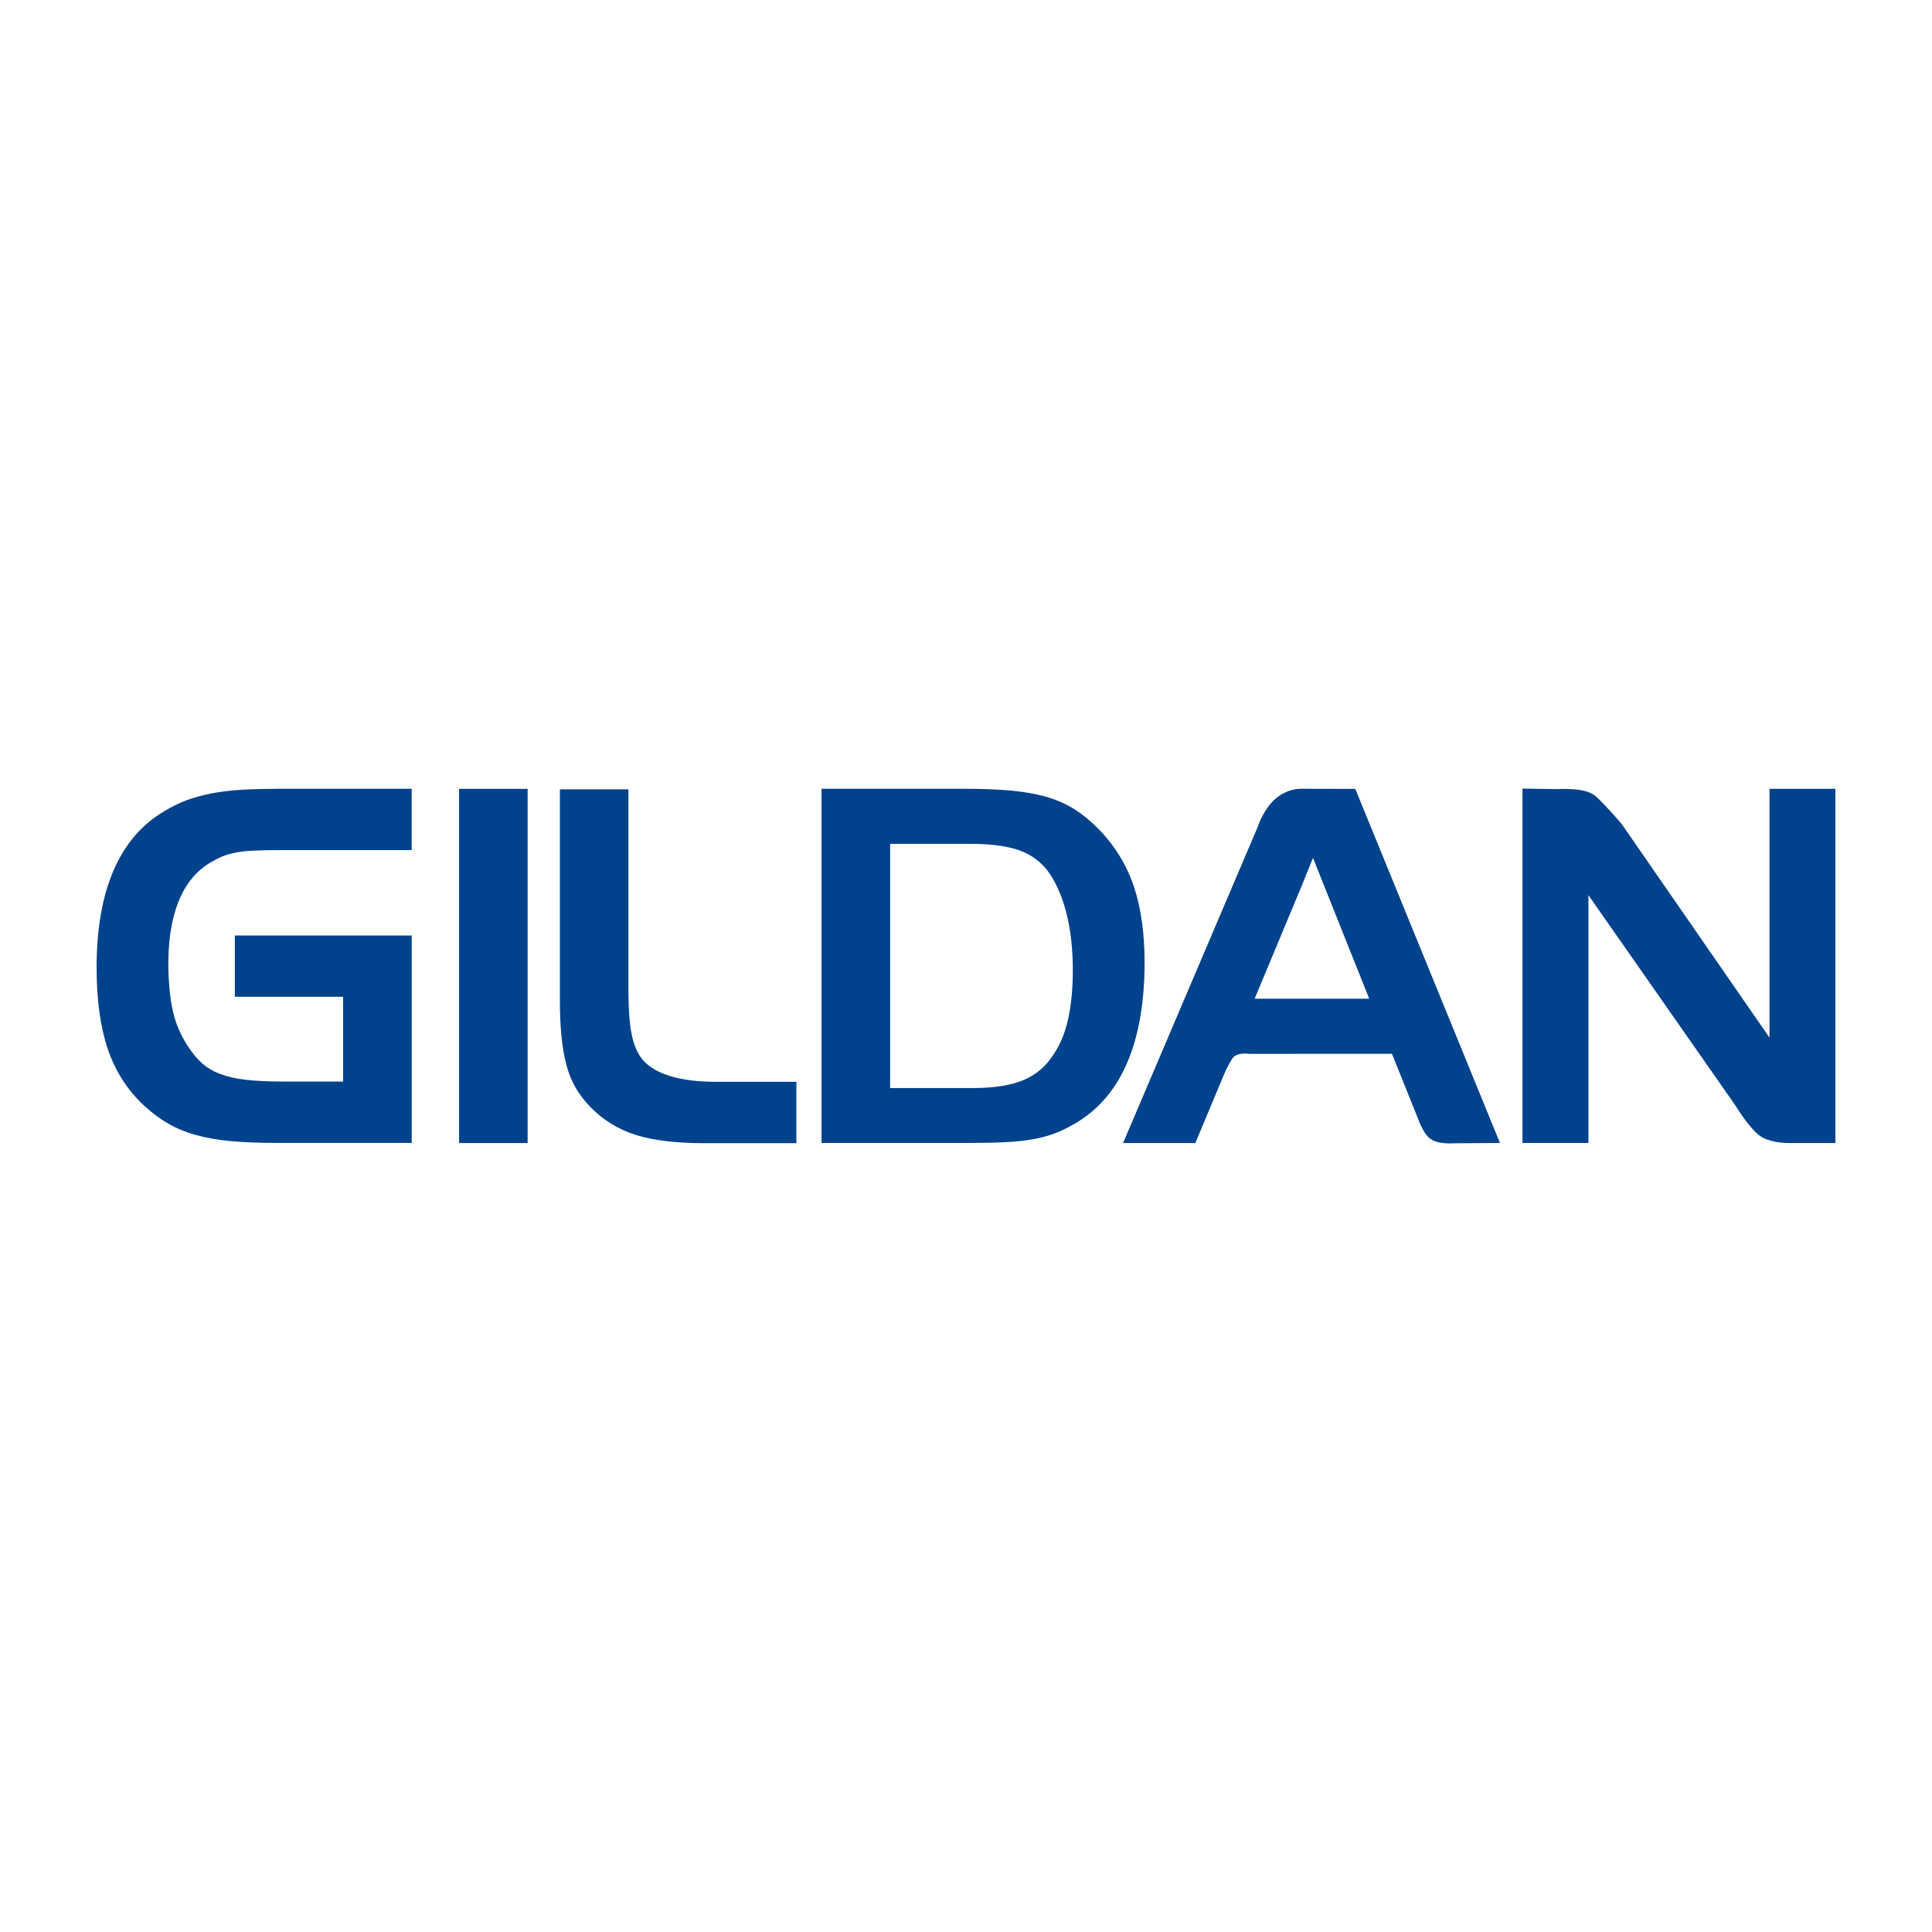
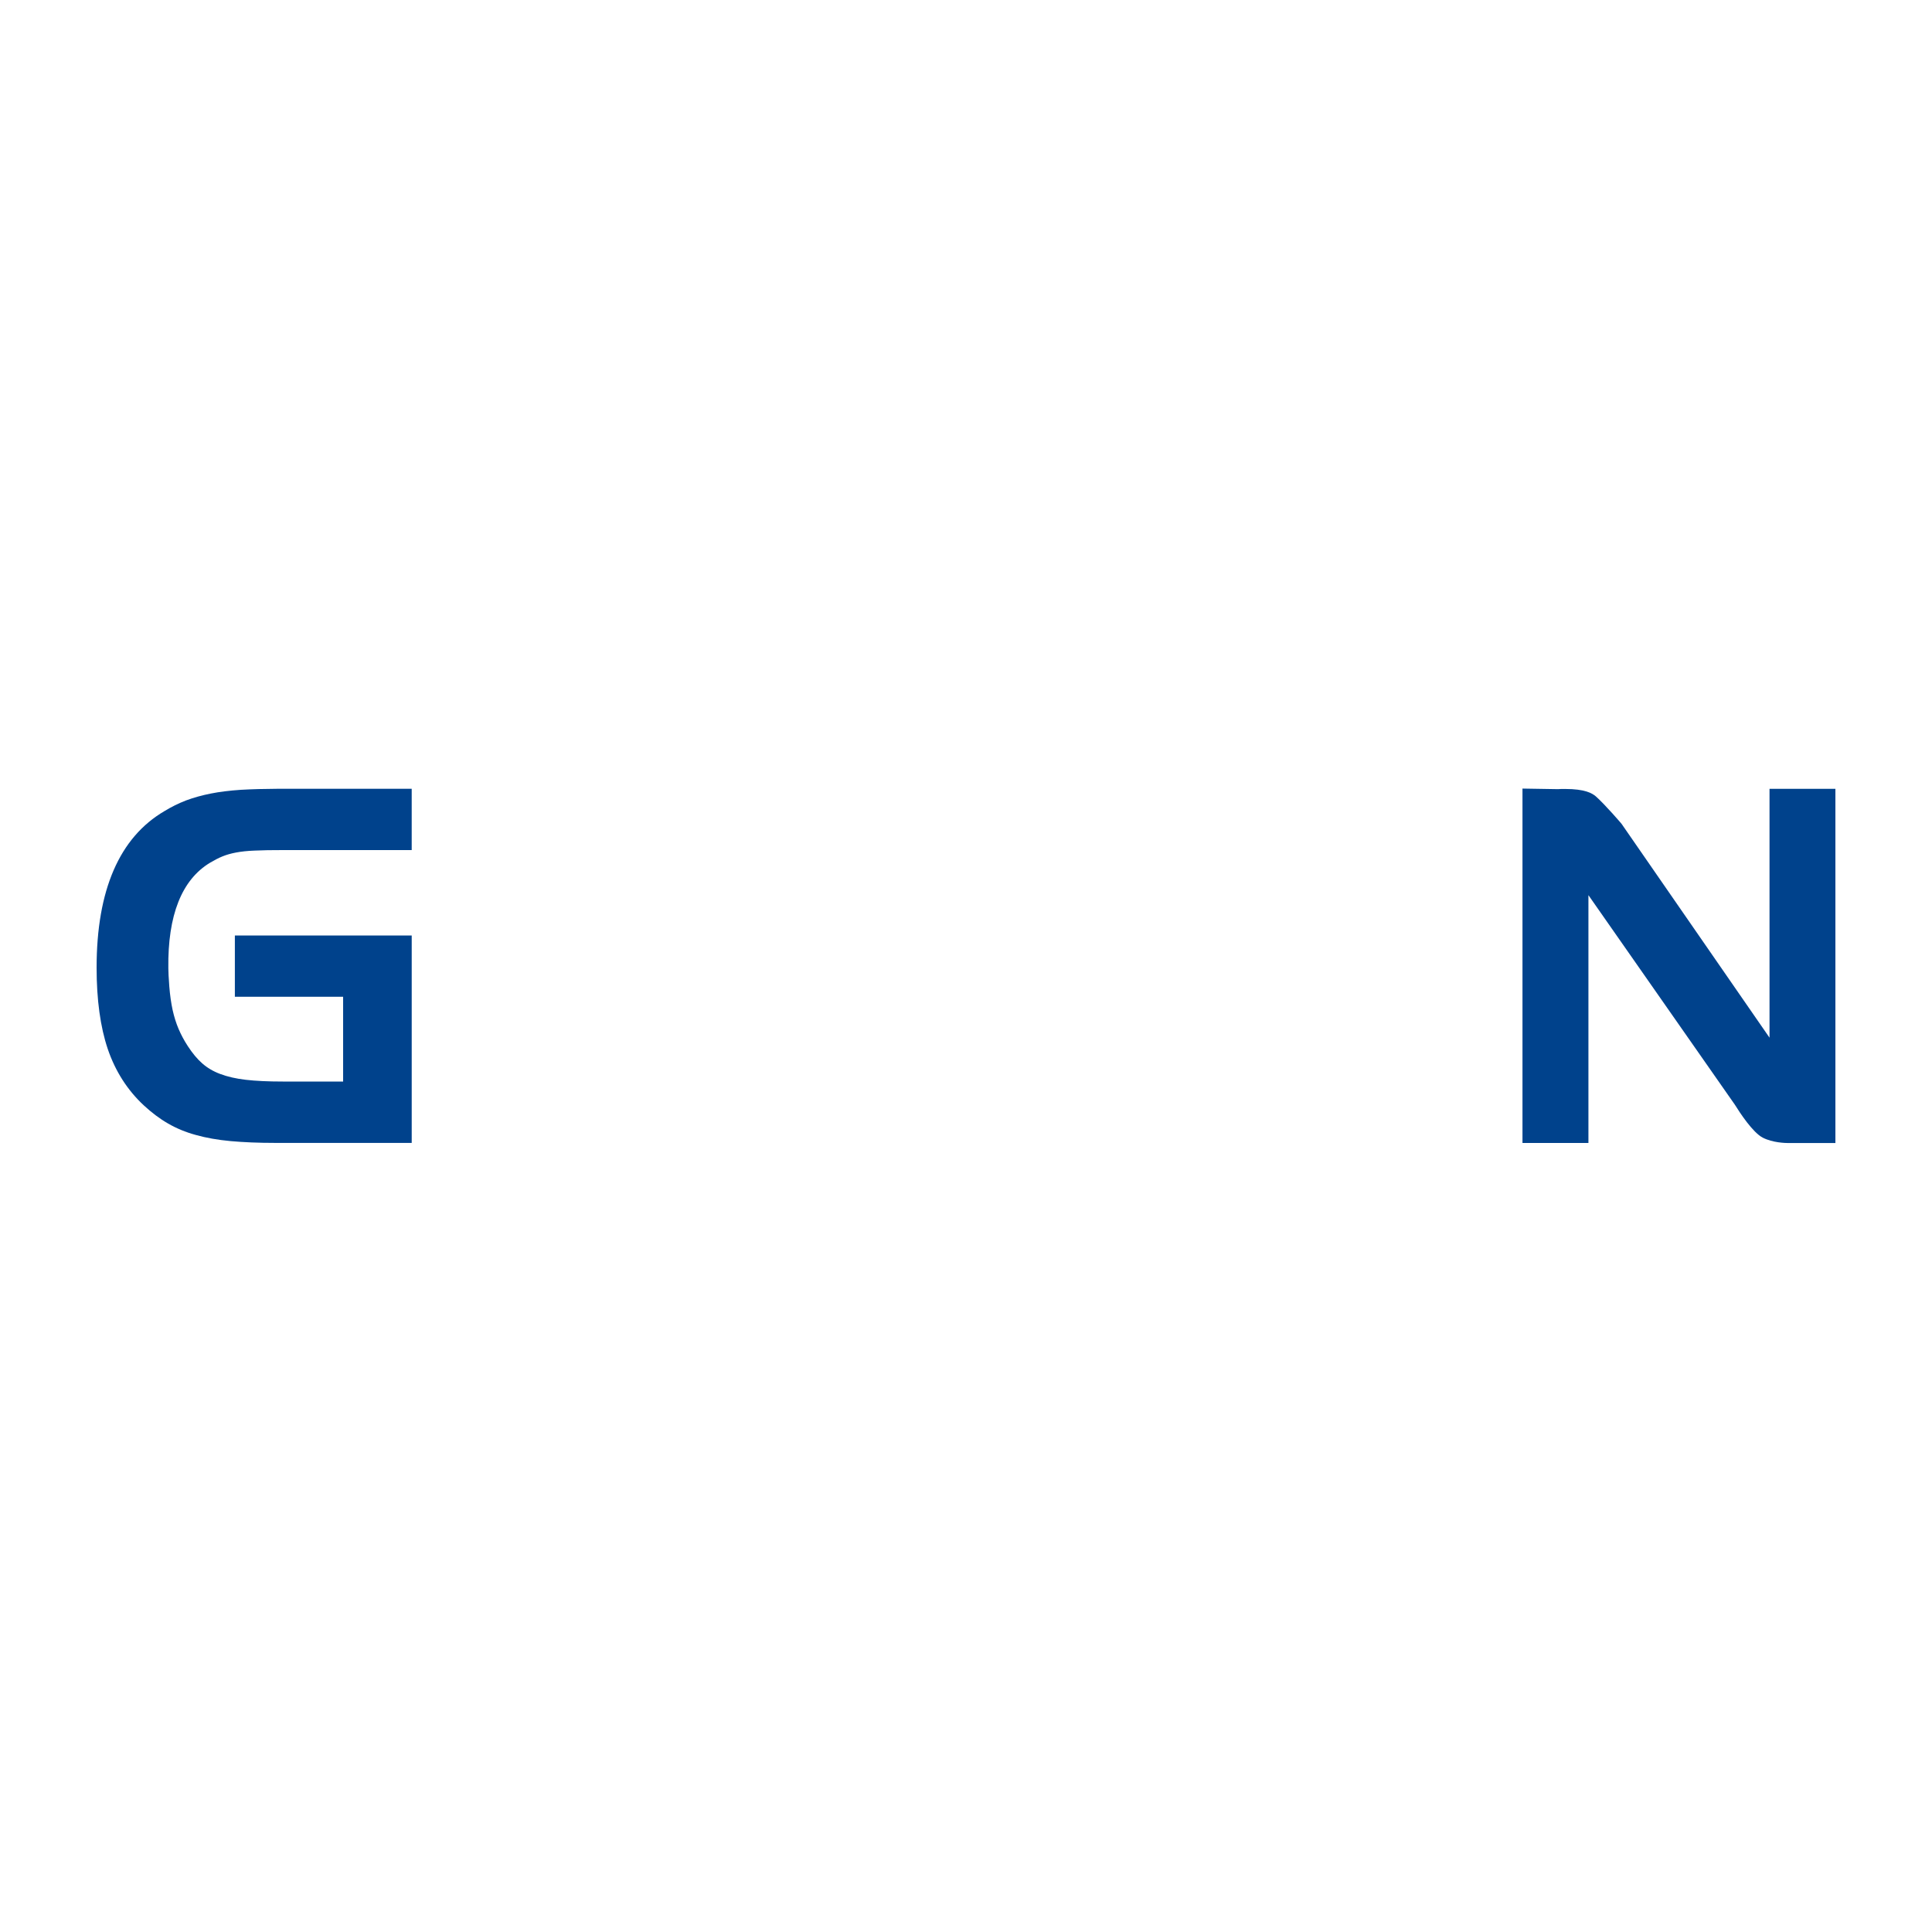
<svg xmlns="http://www.w3.org/2000/svg" version="1.1" id="Ebene_1" x="0px" y="0px" viewBox="0 0 300 300" style="enable-background:new 0 0 300 300;" xml:space="preserve">
  <style type="text/css"> .st0{fill:#00428C;} </style>
  <g>
    <path class="st0" d="M37.4,122.64c-1.75,0.12-3.32,0.31-4.66,0.58c-1.38,0.27-2.66,0.63-3.85,1.07c-1.21,0.47-2.33,1.03-3.34,1.65 c-7,4.09-10.55,12.27-10.55,24.32c0,4.97,0.58,9.21,1.73,12.62c1.17,3.45,3.06,6.41,5.62,8.78c1.19,1.1,2.44,2.05,3.73,2.79 c1.29,0.75,2.75,1.36,4.34,1.79c1.6,0.45,3.42,0.77,5.39,0.95c1.99,0.18,4.33,0.28,6.98,0.28h21.14v-32.21H36.47v9.52h16.81v13.16 H43.9c-2.25,0-4.17-0.09-5.73-0.27c-1.51-0.17-2.85-0.48-3.99-0.91c-1.09-0.41-2.01-0.96-2.78-1.64c-0.78-0.68-1.53-1.59-2.25-2.7 c-0.58-0.89-1.05-1.78-1.42-2.65c-0.38-0.89-0.69-1.88-0.93-2.96c-0.22-1.02-0.4-2.25-0.51-3.62l-0.04-0.61 c-0.06-0.91-0.1-1.36-0.11-2.23c-0.11-8.24,2.09-13.76,6.5-16.4c0.68-0.4,1.33-0.74,1.93-0.98c0.59-0.24,1.29-0.44,2.08-0.59 c0.79-0.15,1.77-0.26,2.9-0.3c1.15-0.06,2.64-0.08,4.42-0.08h19.96v-9.52H43.19C41.09,122.49,39.13,122.54,37.4,122.64" />
-     <rect x="71.29" y="122.49" class="st0" width="10.64" height="55" />
-     <path class="st0" d="M99.92,164.71c-0.84-0.95-1.44-2.25-1.78-3.83c-0.38-1.71-0.56-4.15-0.56-7.45v-30.86H86.94v32.88 c0,2.06,0.09,3.91,0.25,5.52c0.17,1.64,0.42,3.13,0.77,4.42c0.35,1.32,0.84,2.52,1.46,3.59c0.62,1.02,1.37,2,2.24,2.9 c1.97,2.04,4.38,3.52,7.15,4.38c2.69,0.83,6.24,1.25,10.51,1.25h14.34v-9.53h-12.62C105.67,167.96,101.92,166.86,99.92,164.71" />
-     <path class="st0" d="M166.59,150.67c0,2.79-0.24,5.35-0.74,7.6c-0.49,2.19-1.26,4.04-2.31,5.54c-1.13,1.78-2.67,3.08-4.58,3.89 c-1.97,0.83-4.59,1.25-7.77,1.25h-12.97v-37.92h12.4c3.18,0,5.75,0.33,7.61,0.99c1.78,0.63,3.27,1.69,4.39,3.12 c1.22,1.61,2.2,3.76,2.91,6.41C166.24,144.23,166.59,147.3,166.59,150.67 M177.73,149.47c0-4.6-0.57-8.61-1.69-11.9 c-1.14-3.34-2.98-6.32-5.46-8.84c-1.19-1.22-2.43-2.23-3.69-3.04c-1.27-0.81-2.74-1.46-4.36-1.94c-1.6-0.46-3.49-0.8-5.62-0.99 c-2.02-0.19-4.53-0.28-7.45-0.28h-21.89v55h22.71c2.28,0,4.23-0.04,5.78-0.12c1.61-0.08,3.05-0.23,4.29-0.45 c1.28-0.23,2.43-0.54,3.43-0.92c1.02-0.39,2.06-0.89,3.07-1.49c3.61-2.06,6.37-5.25,8.18-9.49 C176.82,160.86,177.73,155.62,177.73,149.47" />
-     <path class="st0" d="M212.61,155.08h-17.79l7.37-17.68l0.66-1.65c0.31-0.79,0.6-1.51,1.03-2.54L212.61,155.08z M201.99,122.48 c-0.56,0-2.02,0.12-3.54,1.23c-1.75,1.27-2.79,3.62-3.09,4.54l0,0l-20.97,49.24h11.22l4.4-10.52c0.53-1.3,1.3-2.64,1.58-2.88 c0.42-0.33,0.99-0.5,1.7-0.5c0.26,0,0.48,0.02,0.65,0.04l0.05,0.01l22.15-0.01l4.38,10.9c0.25,0.55,0.73,1.56,1.37,2.13 c0.68,0.61,1.72,0.89,3.36,0.89c0.33,0,0.57-0.02,0.58-0.02l7.08-0.05l-22.46-54.98L201.99,122.48z" />
    <path class="st0" d="M274.77,161.13l-22.95-33.17l-0.07-0.09c-0.02-0.03-2.49-2.91-3.94-4.2c-0.58-0.5-1.7-1.16-4.79-1.16 c-0.51,0-0.84,0-1.06,0.03l-5.55-0.09v55.03h10.24V139l22.74,32.54c0.79,1.27,2.77,4.3,4.32,5.11c1.54,0.8,3.56,0.84,3.96,0.84H285 v-55h-10.23V161.13z" />
  </g>
</svg>